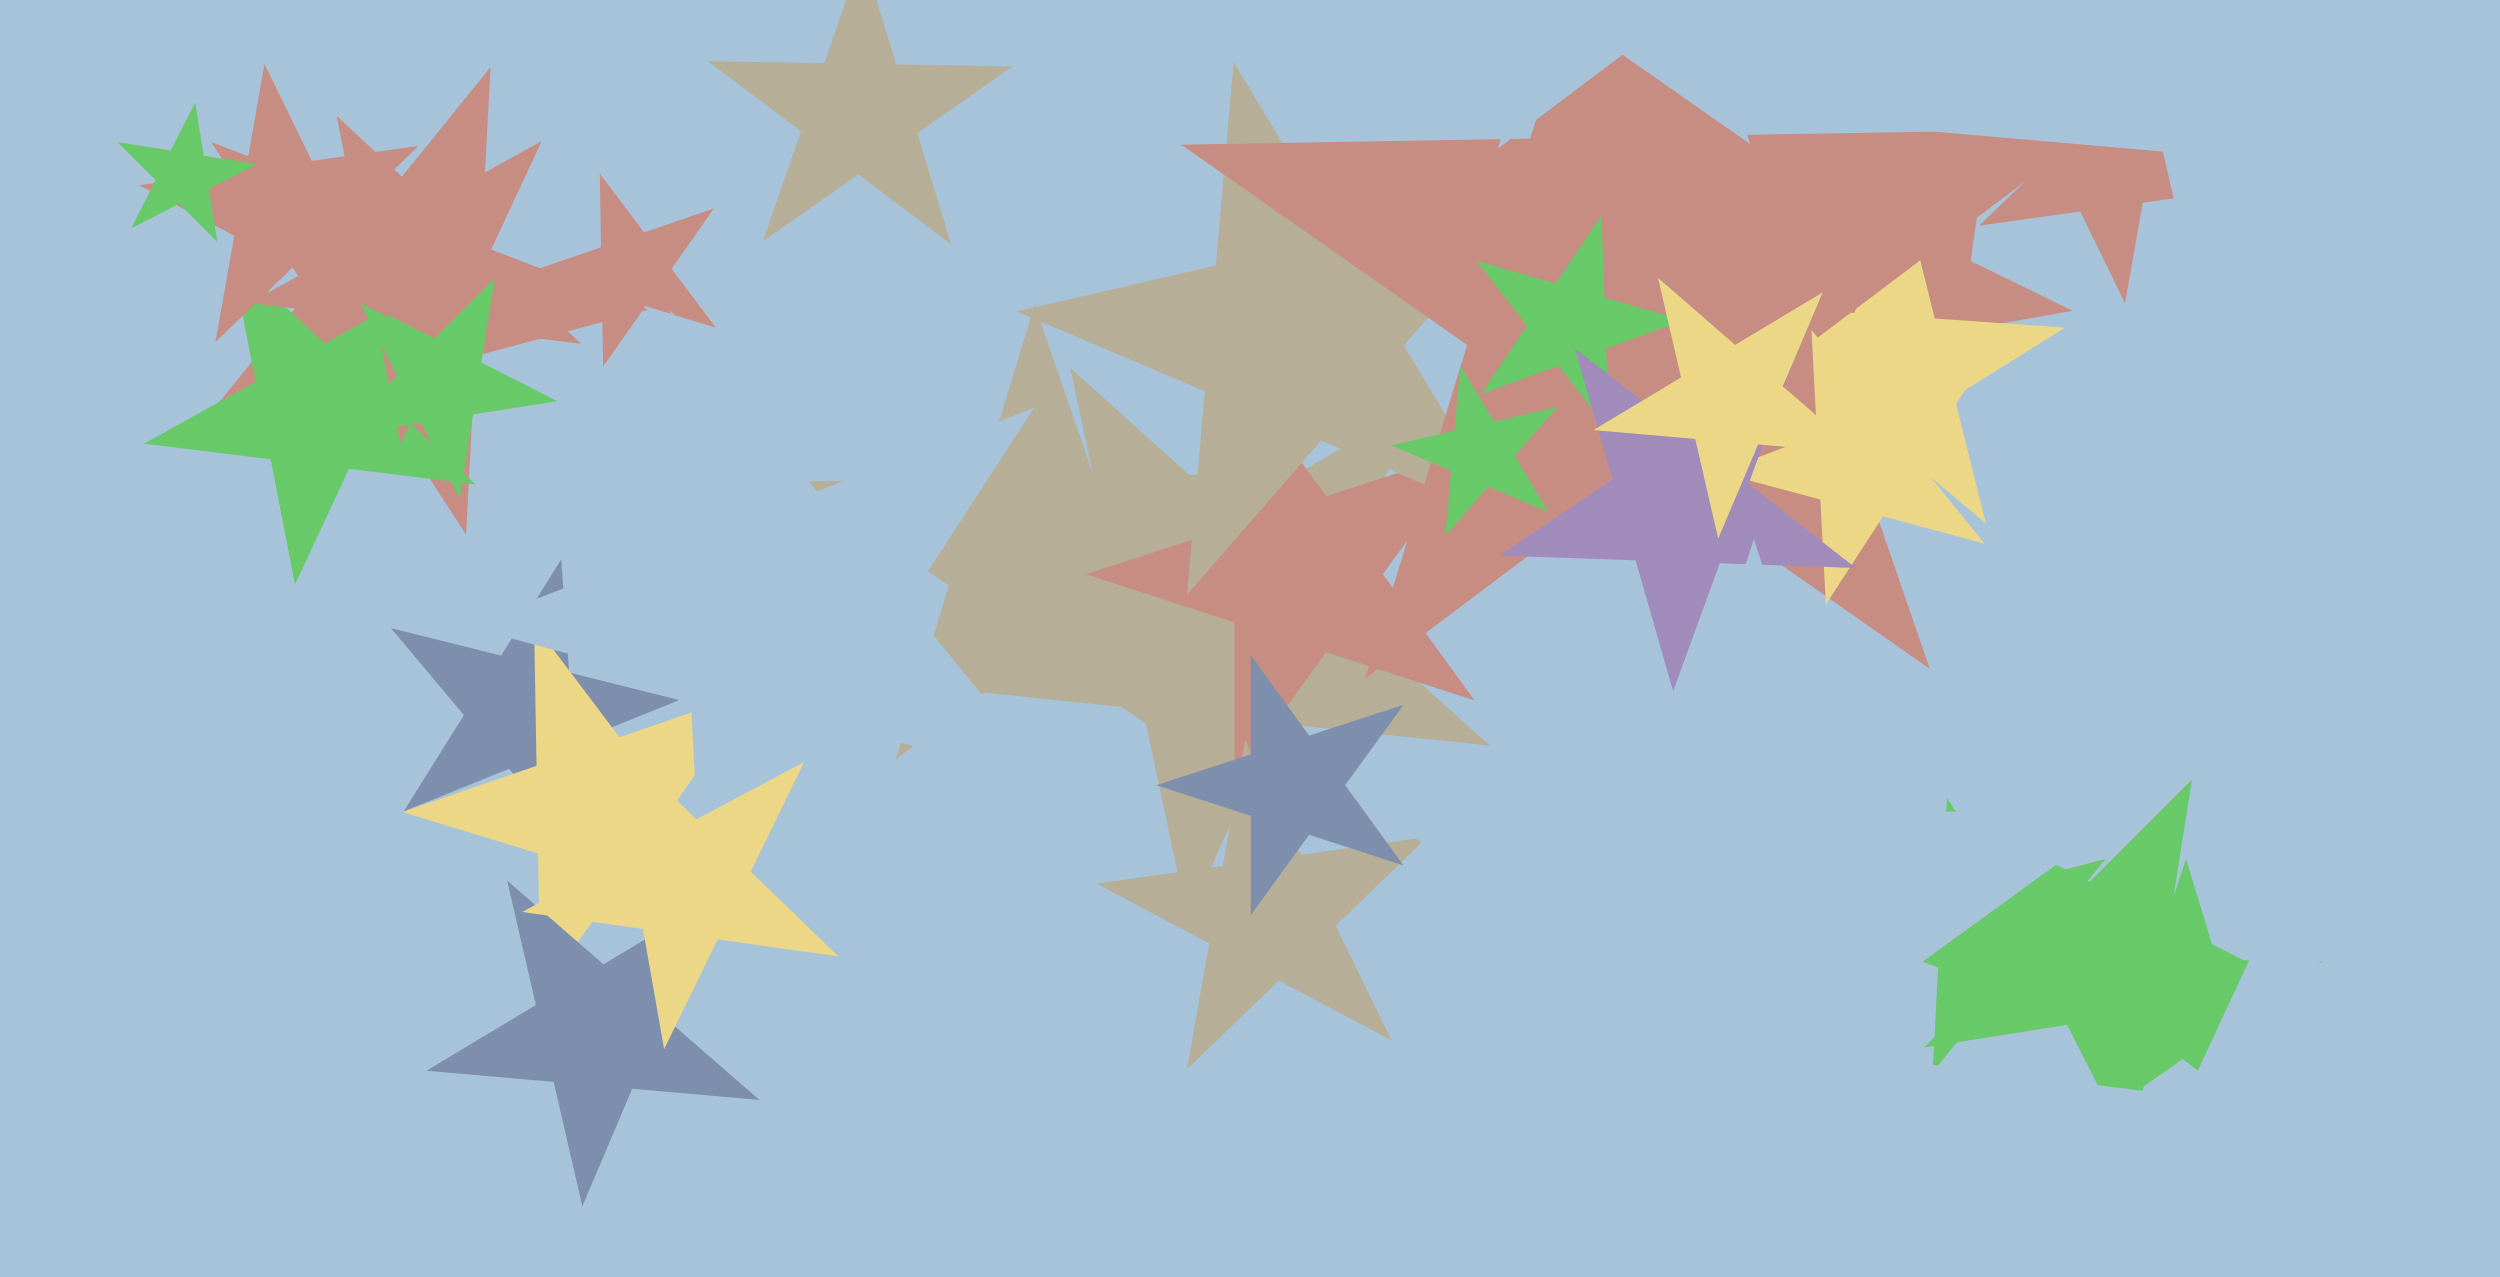
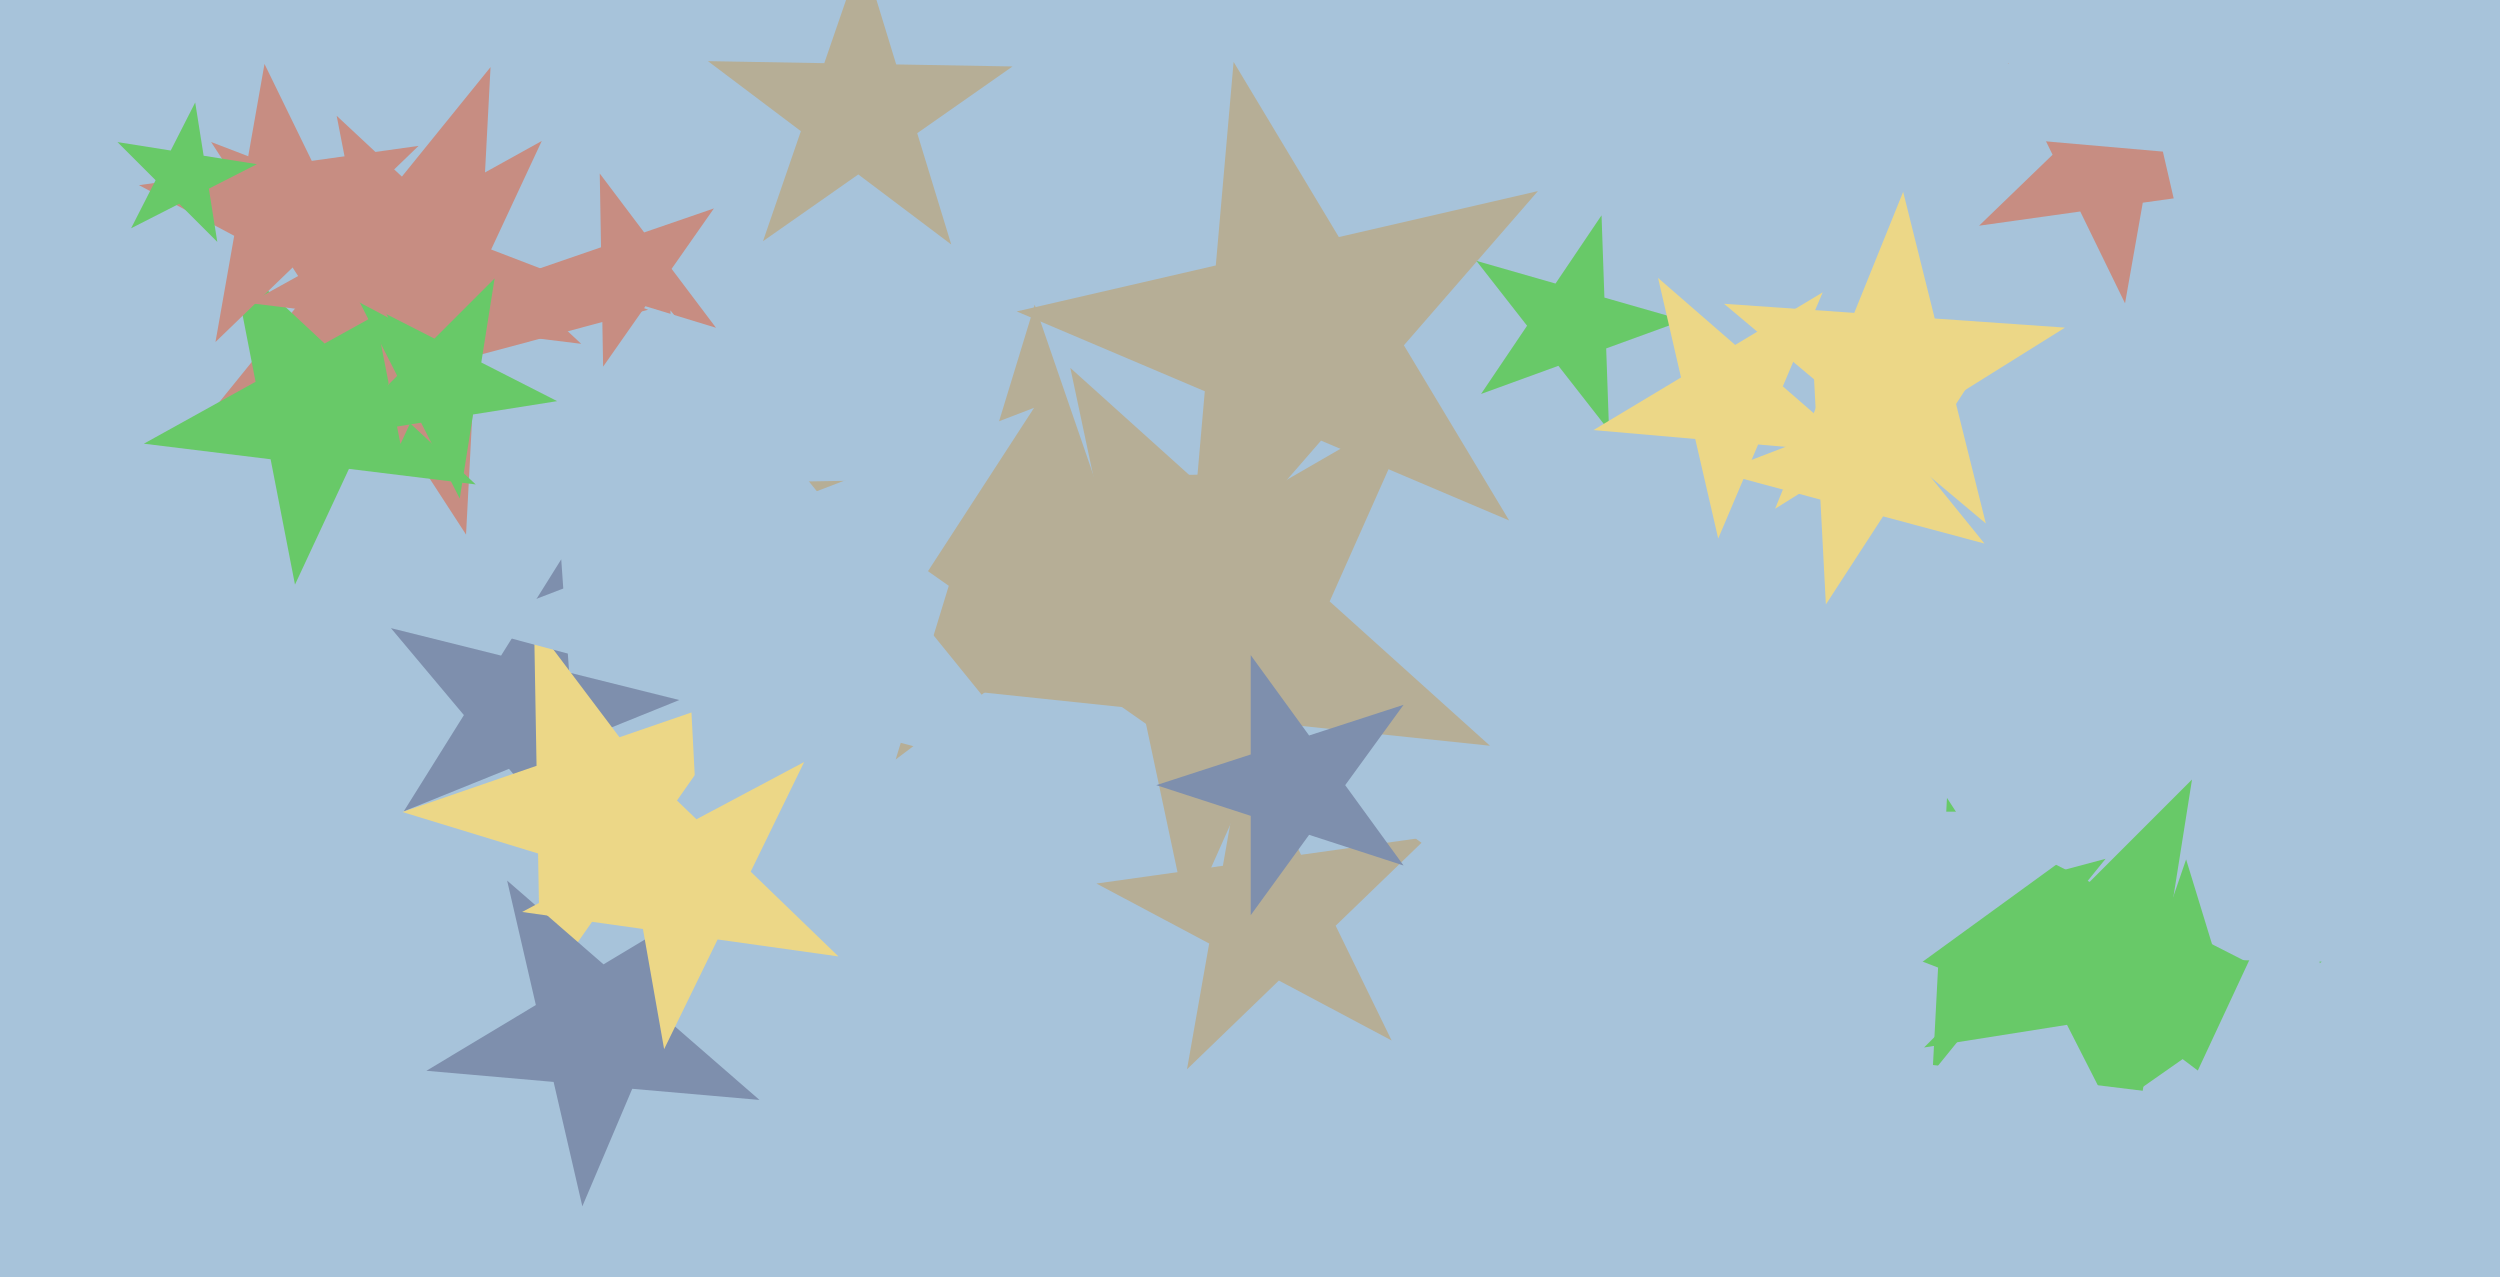
<svg xmlns="http://www.w3.org/2000/svg" width="640px" height="327px">
  <rect width="640" height="327" fill="rgb(167,195,218)" />
-   <polygon points="530.611,79.567 501.991,84.613 497.946,113.392 484.302,87.732 455.682,92.779 475.87,71.874 462.226,46.214 488.347,58.953 508.535,38.048 504.49,66.827" fill="rgb(199,141,130)" />
  <polygon points="243.517,62.585 219.727,44.658 195.326,61.744 205.024,33.579 181.234,15.652 211.017,16.172 220.716,-11.994 229.425,16.493 259.208,17.013 234.807,34.099" fill="rgb(182,174,150)" />
  <polygon points="304.516,193.113 266.427,166.442 229.291,194.426 242.886,149.959 204.796,123.288 251.288,122.477 264.883,78.01 280.022,121.975 326.513,121.164 289.378,149.147" fill="rgb(182,174,150)" />
  <polygon points="508.376,134.01 482.774,112.528 454.432,130.238 466.951,99.251 441.35,77.768 474.689,80.099 487.209,49.112 495.294,81.54 528.634,83.872 500.291,101.582" fill="rgb(236,215,135)" />
  <polygon points="165.914,79.297 121.701,91.144 119.306,136.853 94.376,98.466 50.164,110.312 78.969,74.741 54.04,36.353 96.772,52.756 125.577,17.184 123.182,62.894" fill="rgb(199,141,130)" />
  <polygon points="148.984,219.087 130.304,196.825 103.358,207.712 118.759,183.066 100.078,160.803 128.277,167.834 143.677,143.188 145.704,172.179 173.903,179.21 146.957,190.096" fill="rgb(126,143,173)" />
  <polygon points="121.784,124.018 89.333,120.033 75.516,149.665 69.277,117.571 36.827,113.586 65.422,97.736 59.184,65.642 83.095,87.94 111.69,72.089 97.873,101.72" fill="rgb(104,201,104)" />
  <polygon points="193.958,235.679 159.218,225.058 138.381,254.815 137.747,218.494 103.008,207.873 137.356,196.046 136.722,159.724 158.584,188.736 192.932,176.909 172.095,206.667" fill="rgb(236,215,135)" />
  <polygon points="580.222,287.309 558.753,271.131 536.733,286.55 545.485,261.132 524.016,244.954 550.894,245.423 559.646,220.006 567.505,245.713 594.383,246.182 572.363,261.601" fill="rgb(104,201,104)" />
  <polygon points="536.754,263.285 511.658,253.651 494.74,274.542 496.147,247.697 471.051,238.064 497.017,231.106 498.424,204.261 513.065,226.806 539.031,219.848 522.113,240.74" fill="rgb(104,201,104)" />
  <polygon points="381.429,190.912 326.515,185.14 304.056,235.584 292.576,181.573 237.661,175.801 285.48,148.193 274,94.182 315.034,131.13 362.854,103.521 340.395,153.964" fill="rgb(182,174,150)" />
  <polygon points="183.298,83.913 165.233,78.39 154.398,93.864 154.069,74.977 136.004,69.454 153.865,63.304 153.535,44.417 164.904,59.503 182.765,53.353 171.93,68.827" fill="rgb(199,141,130)" />
-   <polygon points="377.496,179.328 339.492,166.98 316.004,199.308 316.004,159.348 278.0,147.0 316.004,134.652 316.004,94.692 339.492,127.02 377.496,114.672 354.008,147.0" fill="rgb(199,141,130)" />
  <polygon points="386.339,133.236 338.187,112.797 303.867,152.276 308.427,100.164 260.274,79.725 311.244,67.957 315.804,15.845 342.746,60.685 393.716,48.917 359.397,88.397" fill="rgb(182,174,150)" />
-   <polygon points="494.023,171.232 420.82,119.975 349.45,173.756 375.578,88.296 302.375,37.038 391.726,35.479 417.853,-49.981 446.948,34.515 536.299,32.955 464.929,86.736" fill="rgb(199,141,130)" />
  <polygon points="588.372,252.978 551.775,258.775 545.978,295.372 529.156,262.357 492.559,268.154 518.76,241.953 501.938,208.938 534.953,225.76 561.154,199.559 555.357,236.156" fill="rgb(104,201,104)" />
  <polygon points="411.919,110.251 398.947,93.648 379.148,100.854 390.93,83.387 377.958,66.783 398.211,72.591 409.993,55.123 410.729,76.18 430.982,81.988 411.183,89.194" fill="rgb(104,201,104)" />
  <polygon points="574.453,48.251 548.552,51.891 544.01,77.65 532.544,54.141 506.643,57.781 525.458,39.612 513.992,16.104 537.086,28.383 555.901,10.214 551.359,35.972" fill="rgb(199,141,130)" />
-   <polygon points="396.358,131.089 380.976,124.56 370.013,137.172 371.47,120.525 356.088,113.995 372.37,110.236 373.826,93.589 382.433,107.913 398.715,104.154 387.752,116.766" fill="rgb(104,201,104)" />
  <polygon points="508.031,139.152 482.065,132.194 467.424,154.739 466.017,127.894 440.051,120.936 465.147,111.303 463.74,84.458 480.658,105.349 505.754,95.715 491.113,118.26" fill="rgb(236,215,135)" />
  <polygon points="622.572,394.214 572.624,347.637 512.892,380.747 541.755,318.851 491.807,272.274 559.593,280.597 588.456,218.701 601.487,285.741 669.273,294.064 609.541,327.174" fill="rgb(167,195,218)" />
  <polygon points="148.784,88.018 116.333,84.033 102.516,113.665 96.277,81.571 63.827,77.586 92.422,61.736 86.184,29.642 110.095,51.94 138.69,36.089 124.873,65.72" fill="rgb(199,141,130)" />
  <polygon points="662.607,48.338 595.296,42.449 568.895,104.646 553.695,38.809 486.384,32.92 544.301,-1.88 529.101,-67.717 580.096,-23.388 638.013,-58.188 611.612,4.009" fill="rgb(167,195,218)" />
  <polygon points="142.631,102.693 121.103,106.103 117.693,127.631 107.798,108.21 86.27,111.62 101.682,96.207 91.787,76.787 111.207,86.682 126.62,71.27 123.21,92.798" fill="rgb(104,201,104)" />
  <polygon points="356.26,266.37 327.392,251.021 303.874,273.733 309.551,241.535 280.684,226.186 313.06,221.636 318.737,189.438 333.069,218.823 365.446,214.273 341.927,236.985" fill="rgb(182,174,150)" />
  <polygon points="99.397,81.335 75.02,68.373 55.16,87.552 59.954,60.363 35.577,47.401 62.917,43.559 67.711,16.37 79.814,41.184 107.154,37.342 87.294,56.52" fill="rgb(199,141,130)" />
  <polygon points="269.771,200.66 212.225,185.241 179.777,235.206 176.659,175.711 119.112,160.292 174.732,138.941 171.614,79.446 209.107,125.746 264.726,104.396 232.278,154.361" fill="rgb(167,195,218)" />
  <polygon points="194.423,281.583 161.853,278.733 149.078,308.829 141.723,276.972 109.153,274.123 137.178,257.284 129.823,225.427 154.498,246.877 182.523,230.038 169.748,260.133" fill="rgb(126,143,173)" />
-   <polygon points="475.105,145.417 440.252,144.2 428.325,176.971 418.712,143.448 383.859,142.231 412.771,122.729 403.159,89.206 430.64,110.677 459.552,91.175 447.624,123.946" fill="rgb(160,139,187)" />
  <polygon points="448.1,36.925 415.367,14.005 383.453,38.053 395.136,-0.16 362.403,-23.08 402.357,-23.778 414.04,-61.992 427.05,-24.209 467.004,-24.906 435.09,-0.858" fill="rgb(167,195,218)" />
  <polygon points="476.138,116.066 450.082,113.787 439.862,137.863 433.979,112.378 407.923,110.098 430.342,96.627 424.459,71.142 444.198,88.302 466.618,74.83 456.398,98.907" fill="rgb(236,215,135)" />
  <polygon points="214.648,244.85 183.711,240.502 170.016,268.582 164.591,237.815 133.653,233.467 161.238,218.8 155.813,188.033 178.286,209.735 205.87,195.068 192.175,223.148" fill="rgb(236,215,135)" />
  <polygon points="508.366,320.711 449.0,277.579 389.634,320.711 412.31,250.921 352.943,207.789 426.324,207.789 449.0,138.0 471.676,207.789 545.057,207.789 485.69,250.921" fill="rgb(167,195,218)" />
  <polygon points="359.316,221.572 335.131,213.714 320.184,234.287 320.184,208.858 296.0,201.0 320.184,193.142 320.184,167.713 335.131,188.286 359.316,180.428 344.369,201.0" fill="rgb(126,143,173)" />
  <polygon points="55.626,61.929 45.865,52.168 33.565,58.435 39.832,46.135 30.071,36.374 43.705,38.534 49.972,26.234 52.132,39.868 65.766,42.028 53.466,48.295" fill="rgb(104,201,104)" />
</svg>